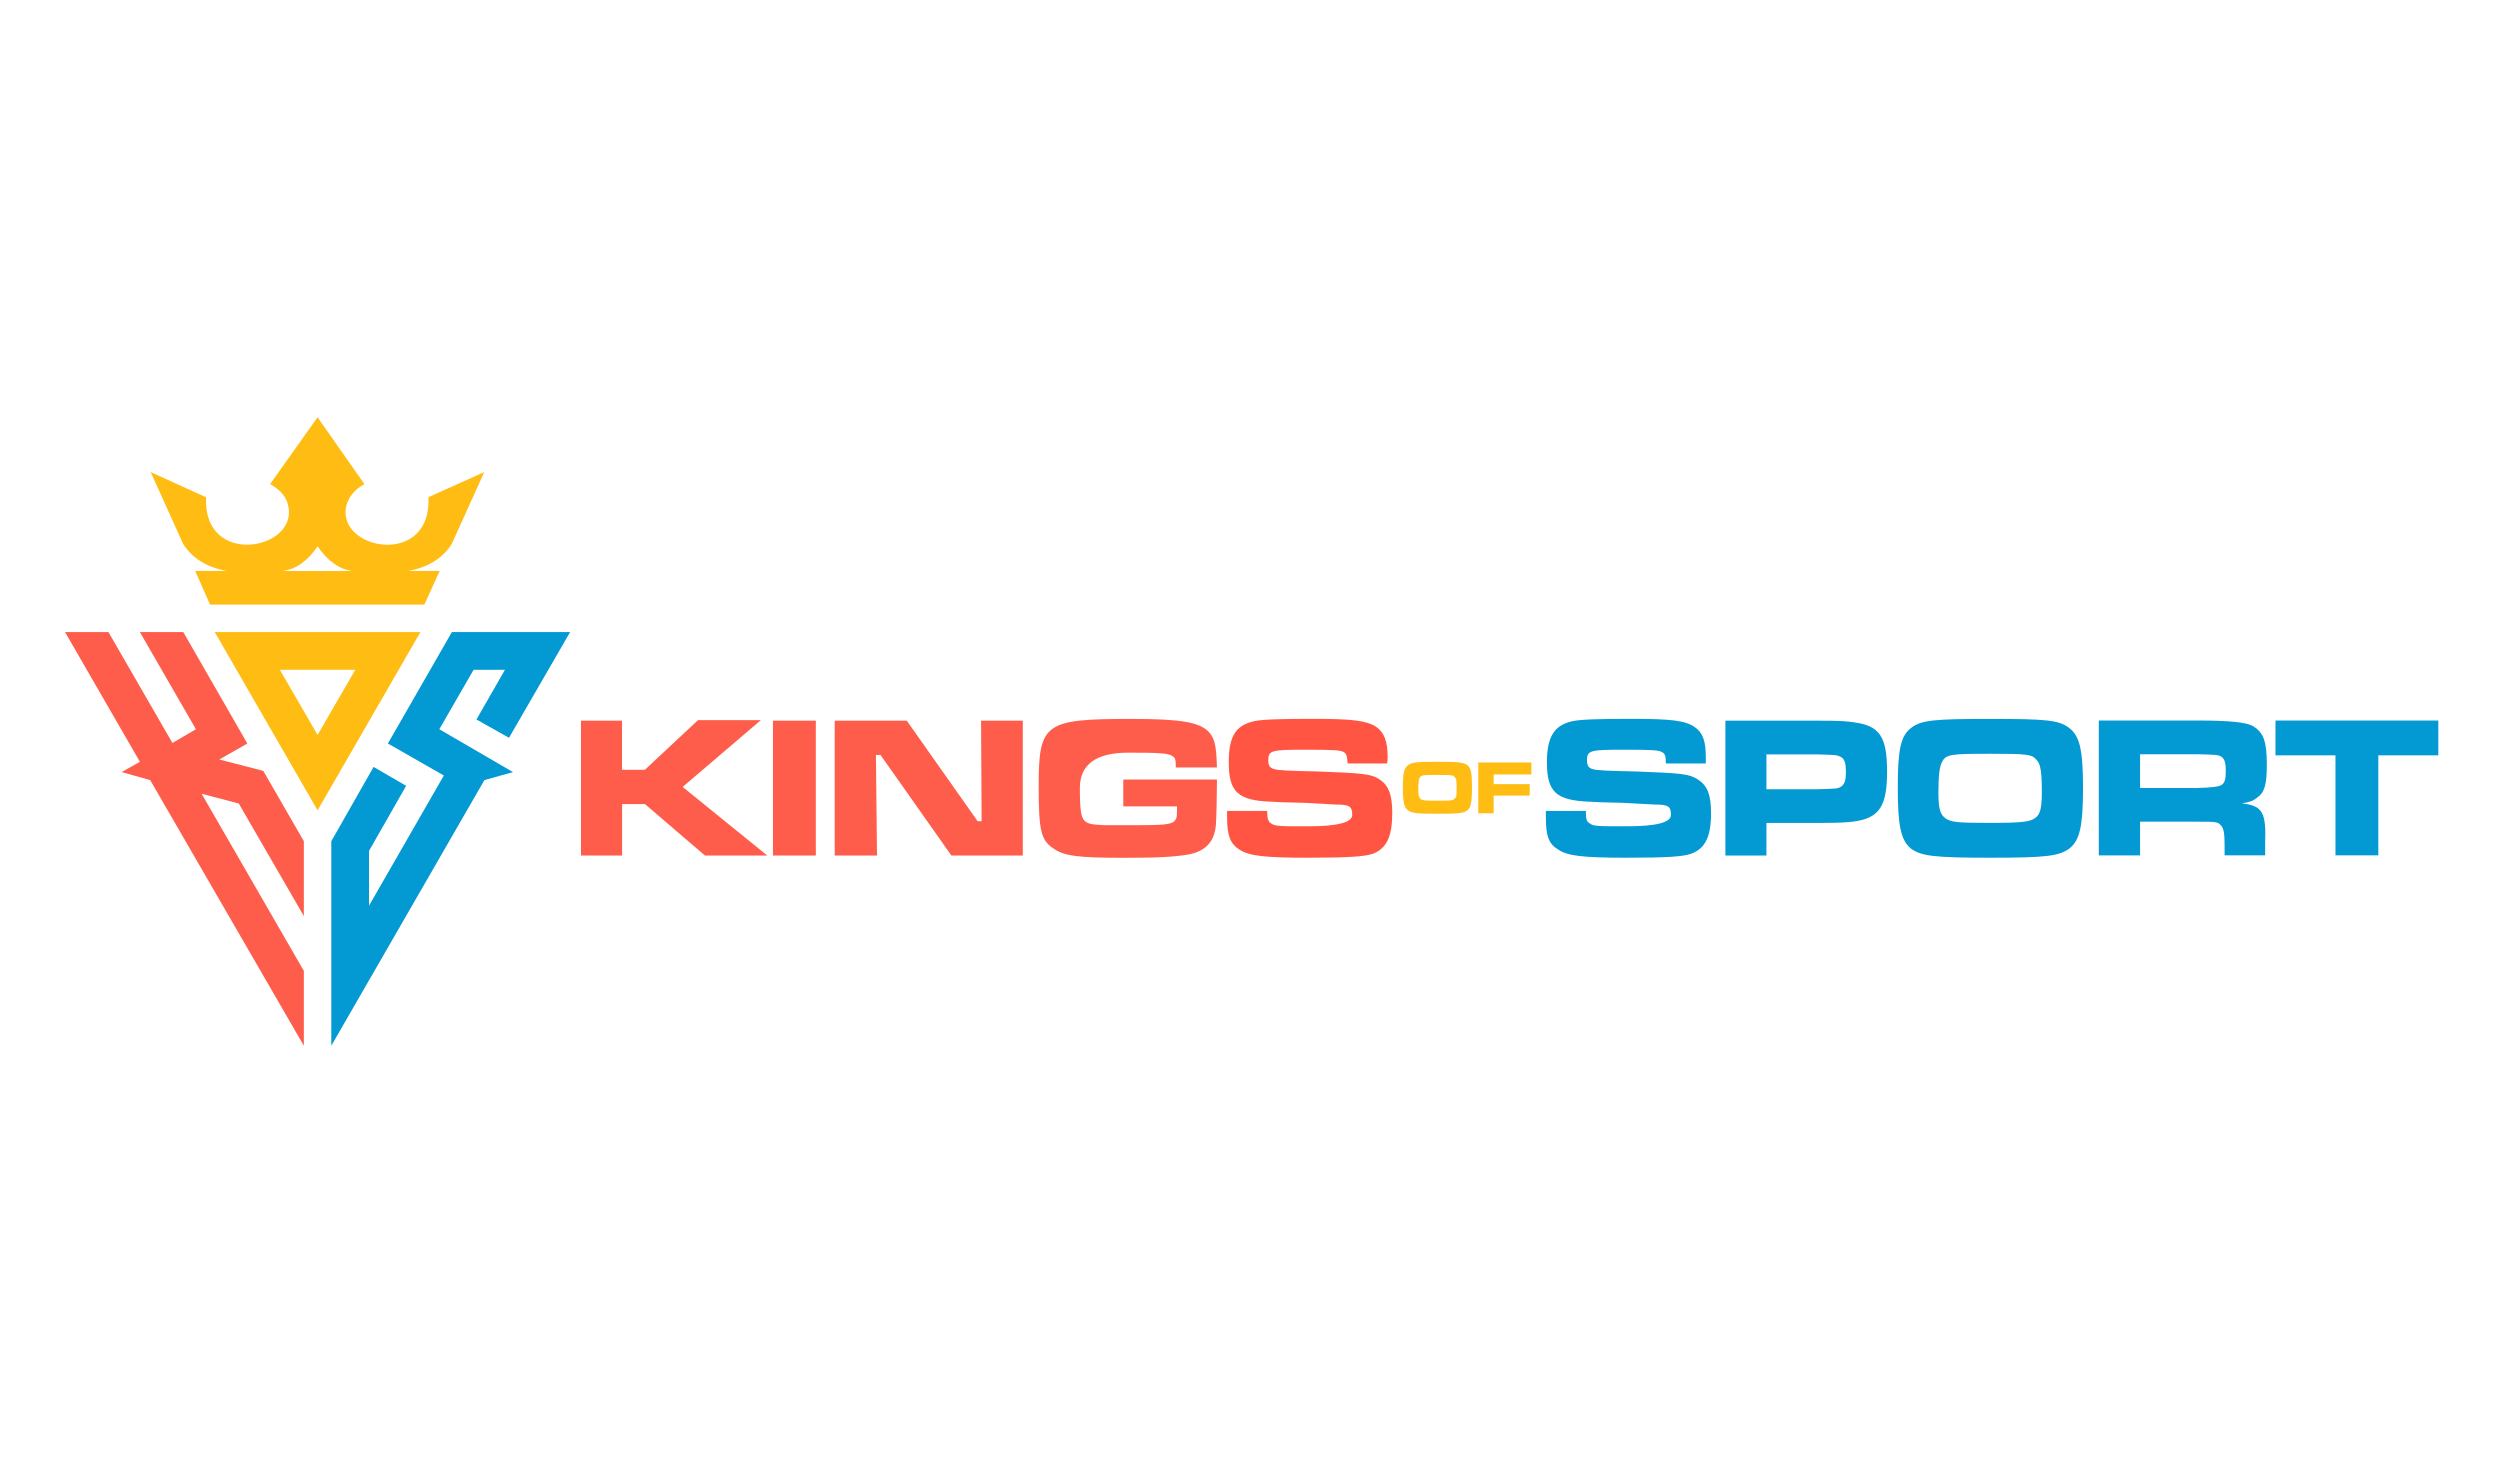
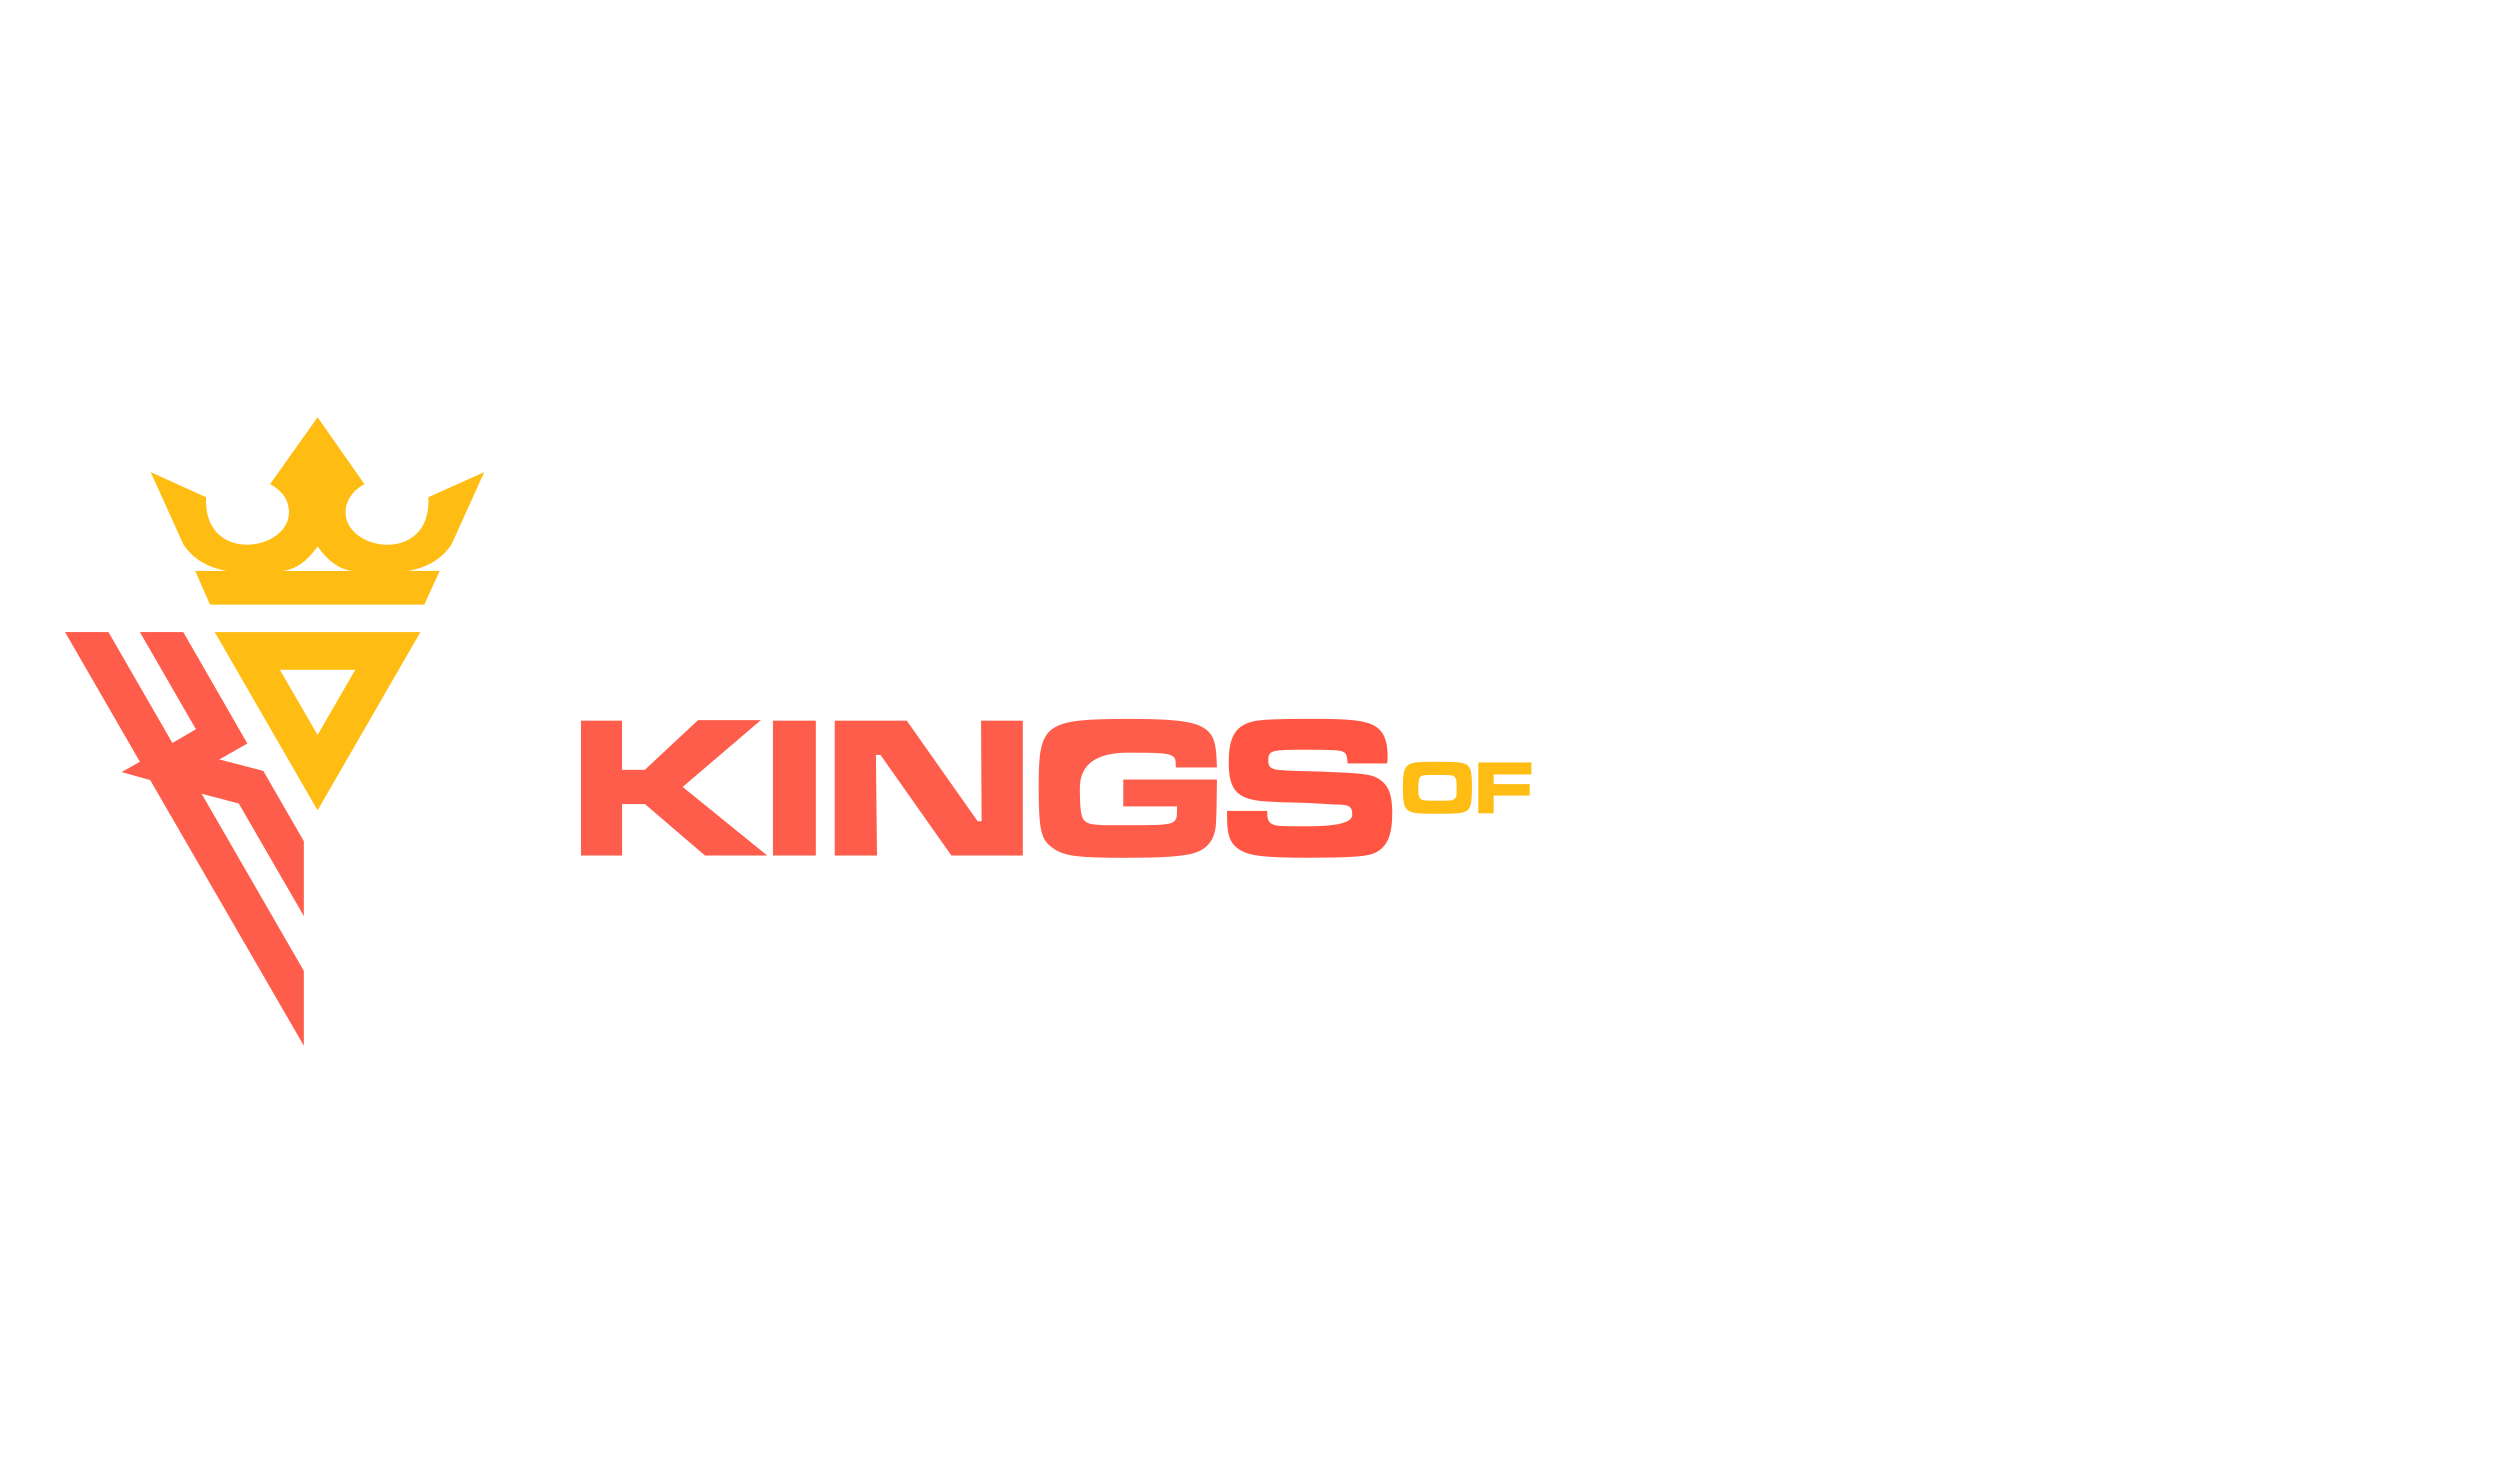
<svg xmlns="http://www.w3.org/2000/svg" width="615" height="360" viewBox="0 0 615 360" fill="none">
  <g clip-path="url(#clip0_6957_15045)">
    <g clip-path="url(#clip1_6957_15045)">
      <path d="M142.923 177.284L142.923 210.455L153.036 210.455L153.036 197.804L158.659 197.804L173.418 210.455L188.744 210.455L167.932 193.587L187.183 177.148L171.72 177.148L158.639 189.37L153.016 189.37L153.016 177.284L142.903 177.284L142.923 177.284ZM190.15 177.284L190.15 210.455L200.693 210.455L200.693 177.284L190.15 177.284ZM205.339 177.284L205.339 210.455L215.745 210.455L215.472 185.719L216.604 185.719L234.039 210.455L251.61 210.455L251.61 177.284L241.341 177.284L241.477 202.021L240.501 202.021L223.067 177.284L205.359 177.284L205.339 177.284ZM276.327 191.771L276.327 198.37L289.544 198.37L289.544 199.209C289.544 202.997 289.271 202.997 277.459 202.997L271.563 202.997C268.751 202.86 267.775 202.724 266.916 202.021C265.94 201.181 265.647 199.346 265.647 193.86C265.647 188.055 269.63 185.152 277.596 185.152C285.19 185.152 287.435 185.289 288.412 185.992C289.114 186.421 289.251 186.831 289.251 188.803L299.364 188.803C299.228 183.883 298.935 181.912 297.529 180.233C295.284 177.694 290.774 176.855 278.416 176.855C256.92 176.855 255.515 177.831 255.515 193.45C255.515 204.266 256.081 206.667 259.029 208.639C261.704 210.611 265.218 211.021 276.6 211.021C285.737 211.021 289.114 210.748 292.492 210.182C296.572 209.342 298.681 207.097 299.091 203.153C299.228 201.611 299.364 195.851 299.364 192.61L299.364 191.771L276.307 191.771L276.327 191.771Z" fill="#FF5D4B" />
-       <path d="M380.287 199.482L380.287 201.161C380.287 205.651 380.99 207.623 383.372 209.029C385.617 210.571 389.698 211.001 399.967 211.001C410.236 211.001 414.024 210.727 415.996 210.025C419.51 208.756 420.916 205.808 420.916 200.048C420.916 195.558 420.076 193.293 417.675 191.751C415.566 190.345 413.458 190.208 402.486 189.779C395.457 189.642 392.782 189.505 391.806 189.213C390.83 188.92 390.4 188.373 390.4 187.104C390.4 184.566 391.103 184.429 399.674 184.429C406.839 184.429 407.972 184.566 408.811 184.996C409.651 185.425 409.787 185.972 409.787 187.807L419.627 187.807L419.627 186.265C419.627 182.321 418.924 180.212 416.816 178.807C414.571 177.264 411.056 176.835 401.353 176.835C393.485 176.835 388.839 176.971 386.867 177.401C382.376 178.377 380.541 181.188 380.541 187.514C380.541 194.816 382.786 196.924 391.084 197.217L393.759 197.354L399.108 197.491L407.113 197.92C410.353 197.92 411.056 198.35 411.056 200.458C411.056 202.332 407.451 203.269 400.24 203.269C393.075 203.269 391.943 203.269 391.103 202.567C390.264 202.137 390.127 201.434 390.127 199.482L380.287 199.482ZM424.43 210.454L434.543 210.454L434.543 202.449L447.194 202.449C454.359 202.449 456.605 202.176 458.869 201.473C462.813 200.068 464.219 197.12 464.219 189.798C464.219 181.227 462.383 178.553 456.214 177.713C454.242 177.44 453.403 177.284 447.077 177.284L424.449 177.284L424.449 210.454L424.43 210.454ZM434.543 194.152L434.543 185.581L447.058 185.581C451.548 185.718 451.704 185.718 452.407 186.011C453.676 186.44 454.086 187.416 454.086 189.798C454.086 192.043 453.813 192.883 452.817 193.586C451.977 194.015 451.841 194.015 447.058 194.152L434.543 194.152ZM489.638 176.854C475.718 176.854 472.633 177.128 470.095 179.099C467.557 181.071 466.854 184.449 466.854 193.722C466.854 202.996 467.557 206.647 470.095 208.756C472.633 210.591 475.718 211.001 489.638 211.001C503.558 211.001 506.506 210.571 509.044 208.756C511.583 206.784 512.422 203.406 512.422 193.859C512.422 184.312 511.583 181.071 509.044 179.099C506.506 177.128 503.422 176.854 489.638 176.854ZM489.638 185.425C498.775 185.425 499.907 185.562 501.02 186.967C501.997 187.944 502.289 189.915 502.289 194.835C502.289 198.916 501.86 200.321 500.747 201.161C499.478 202.137 497.799 202.43 489.638 202.43C481.477 202.43 479.798 202.293 478.393 201.161C477.26 200.185 476.85 198.916 476.85 194.835C476.85 190.755 477.124 188.646 477.69 187.534C478.666 185.562 479.662 185.425 489.638 185.425ZM516.346 210.435L526.459 210.435L526.459 202.137L540.653 202.137C544.87 202.137 545.573 202.137 546.276 202.977C547.115 203.816 547.252 204.948 547.252 208.736L547.252 210.415L557.228 210.415L557.228 207.33C557.502 199.736 556.526 198.193 551.469 197.627C553.441 197.354 554.417 196.924 555.256 196.221C557.092 194.952 557.638 192.981 557.638 188.061C557.638 182.301 556.799 180.193 554.261 178.65C552.855 177.713 548.358 177.245 540.77 177.245L516.307 177.245L516.307 210.415L516.346 210.435ZM526.459 193.84L526.459 185.542L540.653 185.542C545.3 185.679 545.436 185.679 546.139 185.972C547.115 186.401 547.545 187.377 547.545 189.623C547.545 191.731 547.271 192.707 546.412 193.137C545.944 193.514 544.024 193.749 540.653 193.84L526.459 193.84ZM559.766 177.245L559.766 185.815L574.526 185.815L574.526 210.415L585.069 210.415L585.069 185.815L599.828 185.815L599.828 177.245L559.766 177.245Z" fill="#0399D3" />
      <path d="M353.679 187.397C348.486 187.397 347.354 187.533 346.377 188.236C345.401 188.939 345.108 190.208 345.108 193.722C345.108 197.237 345.382 198.642 346.377 199.345C347.373 200.048 348.486 200.185 353.679 200.185C358.872 200.185 360.005 200.048 360.981 199.345C361.82 198.642 362.113 197.373 362.113 193.722C362.113 190.071 361.84 188.939 360.981 188.236C360.005 187.533 358.872 187.397 353.679 187.397ZM353.679 190.638C357.057 190.638 357.467 190.638 357.896 191.204C358.326 191.633 358.326 192.336 358.326 194.152C358.326 195.694 358.326 196.124 357.76 196.534C357.33 196.963 356.783 196.963 353.679 196.963C350.575 196.963 350.028 196.963 349.462 196.534C349.033 196.104 348.896 195.694 348.896 194.152C348.896 192.609 349.033 191.907 349.169 191.477C349.599 190.638 349.872 190.638 353.66 190.638L353.679 190.638ZM363.656 187.553L363.656 200.067L367.443 200.067L367.443 195.714L376.307 195.714L376.307 192.902L367.443 192.902L367.443 190.52L376.717 190.52L376.717 187.572L363.636 187.572L363.656 187.553Z" fill="#FFBD14" />
      <path fill-rule="evenodd" clip-rule="evenodd" d="M105.398 122.324C106.238 139.622 82.907 135.405 85.152 124.569C85.719 122.324 87.124 120.489 89.643 119.083L78.124 102.645L66.449 119.083C68.987 120.489 70.529 122.324 70.939 124.569C73.184 135.385 49.854 139.602 50.694 122.324L37.066 116.135L45.071 133.843C47.316 137.357 50.967 139.602 55.75 140.442L48.019 140.442L51.67 148.739L104.383 148.739L108.171 140.442L100.439 140.442C105.223 139.602 108.873 137.357 111.119 133.843L119.123 116.135L105.34 122.324L105.398 122.324ZM78.124 140.461L69.553 140.461C72.794 140.032 75.605 138.08 78.124 134.409C80.662 138.06 83.473 140.032 86.558 140.461L78.124 140.461Z" fill="#FFBD14" />
      <path d="M52.821 155.494L78.123 199.344L103.425 155.494L52.821 155.494ZM68.849 164.768L87.397 164.768L78.123 180.797L68.849 164.768Z" fill="#FFBD14" />
      <path d="M53.954 186.83L60.845 182.905L45.09 155.494L34.411 155.494L48.194 179.391L42.415 182.769L26.679 155.494L16 155.494L34.411 187.396L29.92 189.934L36.949 191.906L74.746 257.251L74.746 238.84L49.6 195.264L58.737 197.665L74.746 225.349L74.746 206.939L64.77 189.641L53.954 186.83Z" fill="#FF5D4B" />
-       <path fill-rule="evenodd" clip-rule="evenodd" d="M81.501 257.251L119.161 191.906L126.19 189.934L108.072 179.391L116.506 164.768L124.218 164.768L117.209 176.99L125.214 181.5L140.247 155.494L111.157 155.494L95.421 182.905L109.185 190.773L90.774 222.811L90.774 209.321L99.911 193.311L91.907 188.665L81.501 206.939L81.501 257.251Z" fill="#0399D3" />
      <path d="M301.863 199.482L301.863 201.161C301.863 205.651 302.702 207.623 304.947 209.029C307.329 210.571 311.273 211.001 321.679 211.001C331.519 211.001 335.736 210.727 337.708 210.025C341.085 208.756 342.491 205.808 342.491 200.048C342.491 195.558 341.651 193.293 339.406 191.751C337.298 190.345 335.052 190.208 324.217 189.779C317.188 189.642 314.377 189.505 313.538 189.213C312.405 188.939 311.995 188.373 311.995 187.104C311.995 184.566 312.698 184.429 321.269 184.429C328.434 184.429 329.703 184.566 330.542 184.996C331.245 185.425 331.382 185.972 331.519 187.807L341.222 187.807C341.358 187.104 341.358 186.401 341.358 186.265C341.358 182.321 340.519 180.212 338.547 178.807C336.165 177.264 332.651 176.835 323.085 176.835C315.08 176.835 310.57 176.971 308.598 177.401C303.952 178.377 302.273 181.188 302.273 187.514C302.273 194.816 304.518 196.924 312.679 197.217L315.353 197.354L320.839 197.491L328.707 197.92C331.948 197.92 332.651 198.35 332.651 200.458C332.651 202.332 329.046 203.269 321.835 203.269C314.807 203.269 313.674 203.269 312.698 202.567C311.995 202.137 311.722 201.434 311.722 199.482L301.882 199.482L301.863 199.482Z" fill="#FF5542" />
    </g>
  </g>
  <defs>
    <clipPath id="clip0_6957_15045">
      <rect width="615" height="360" fill="white" />
    </clipPath>
    <clipPath id="clip1_6957_15045">
      <rect width="583.888" height="154.606" fill="white" transform="translate(16 102.645)" />
    </clipPath>
  </defs>
</svg>